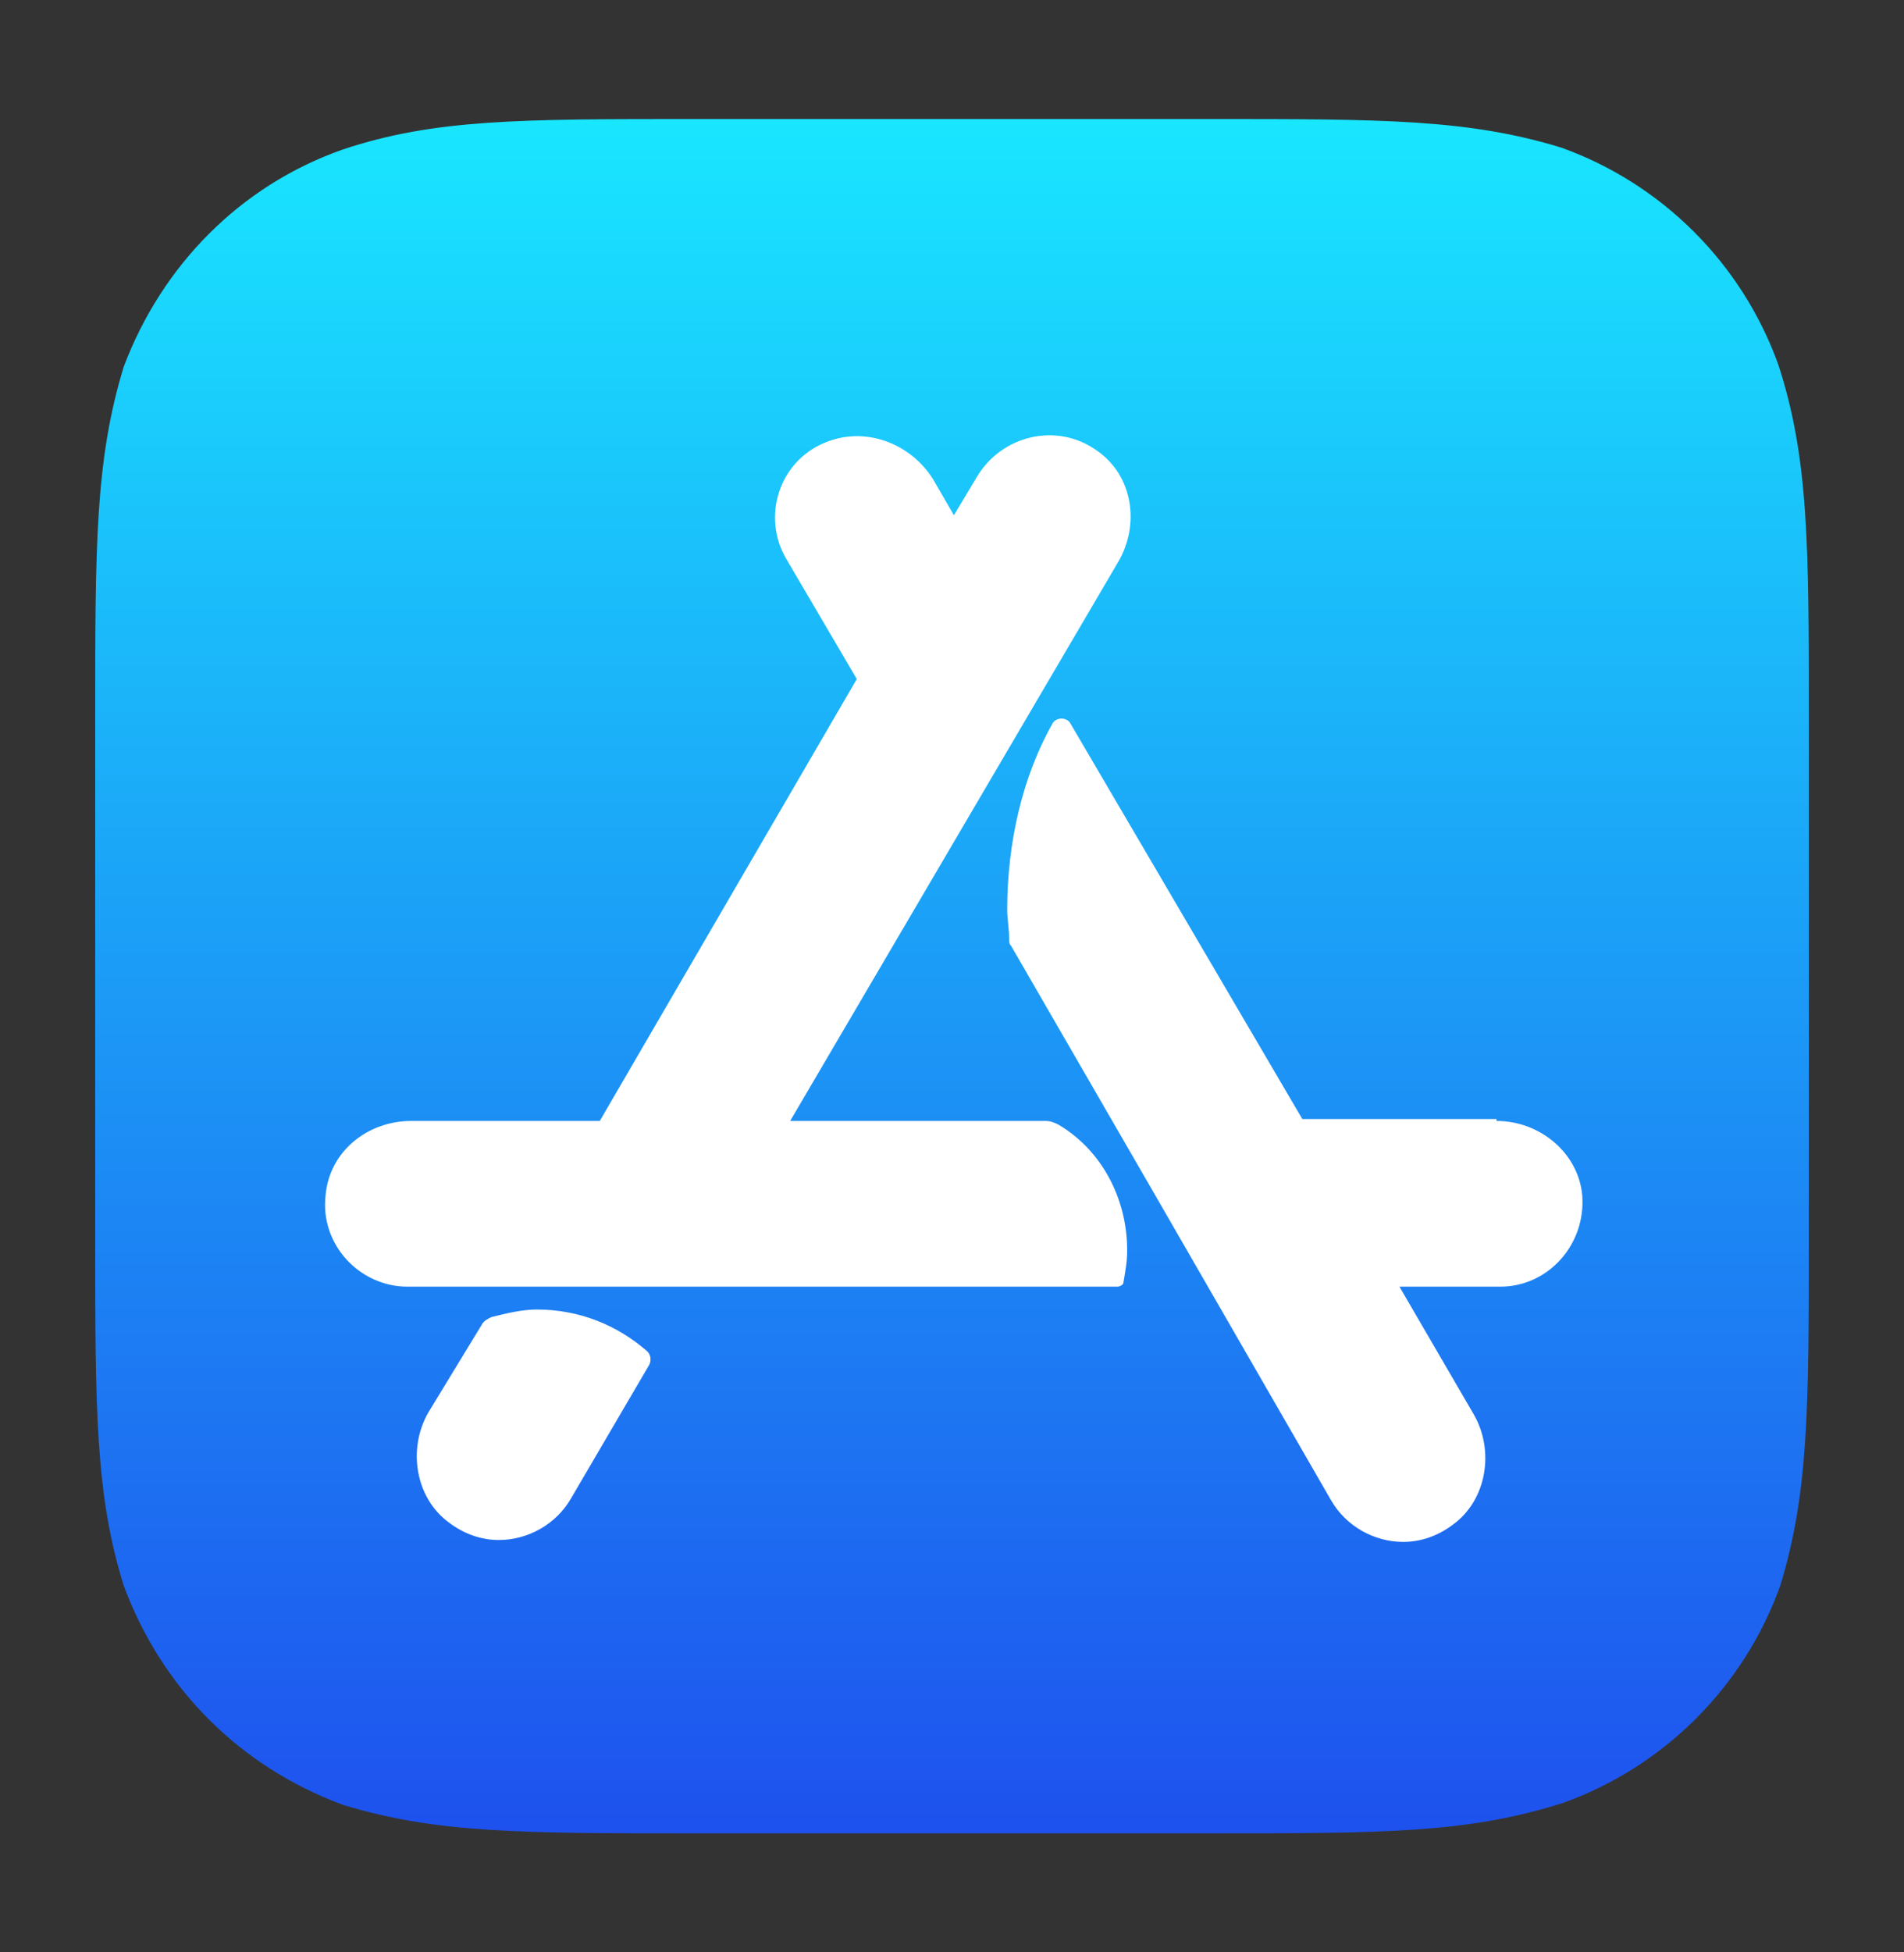
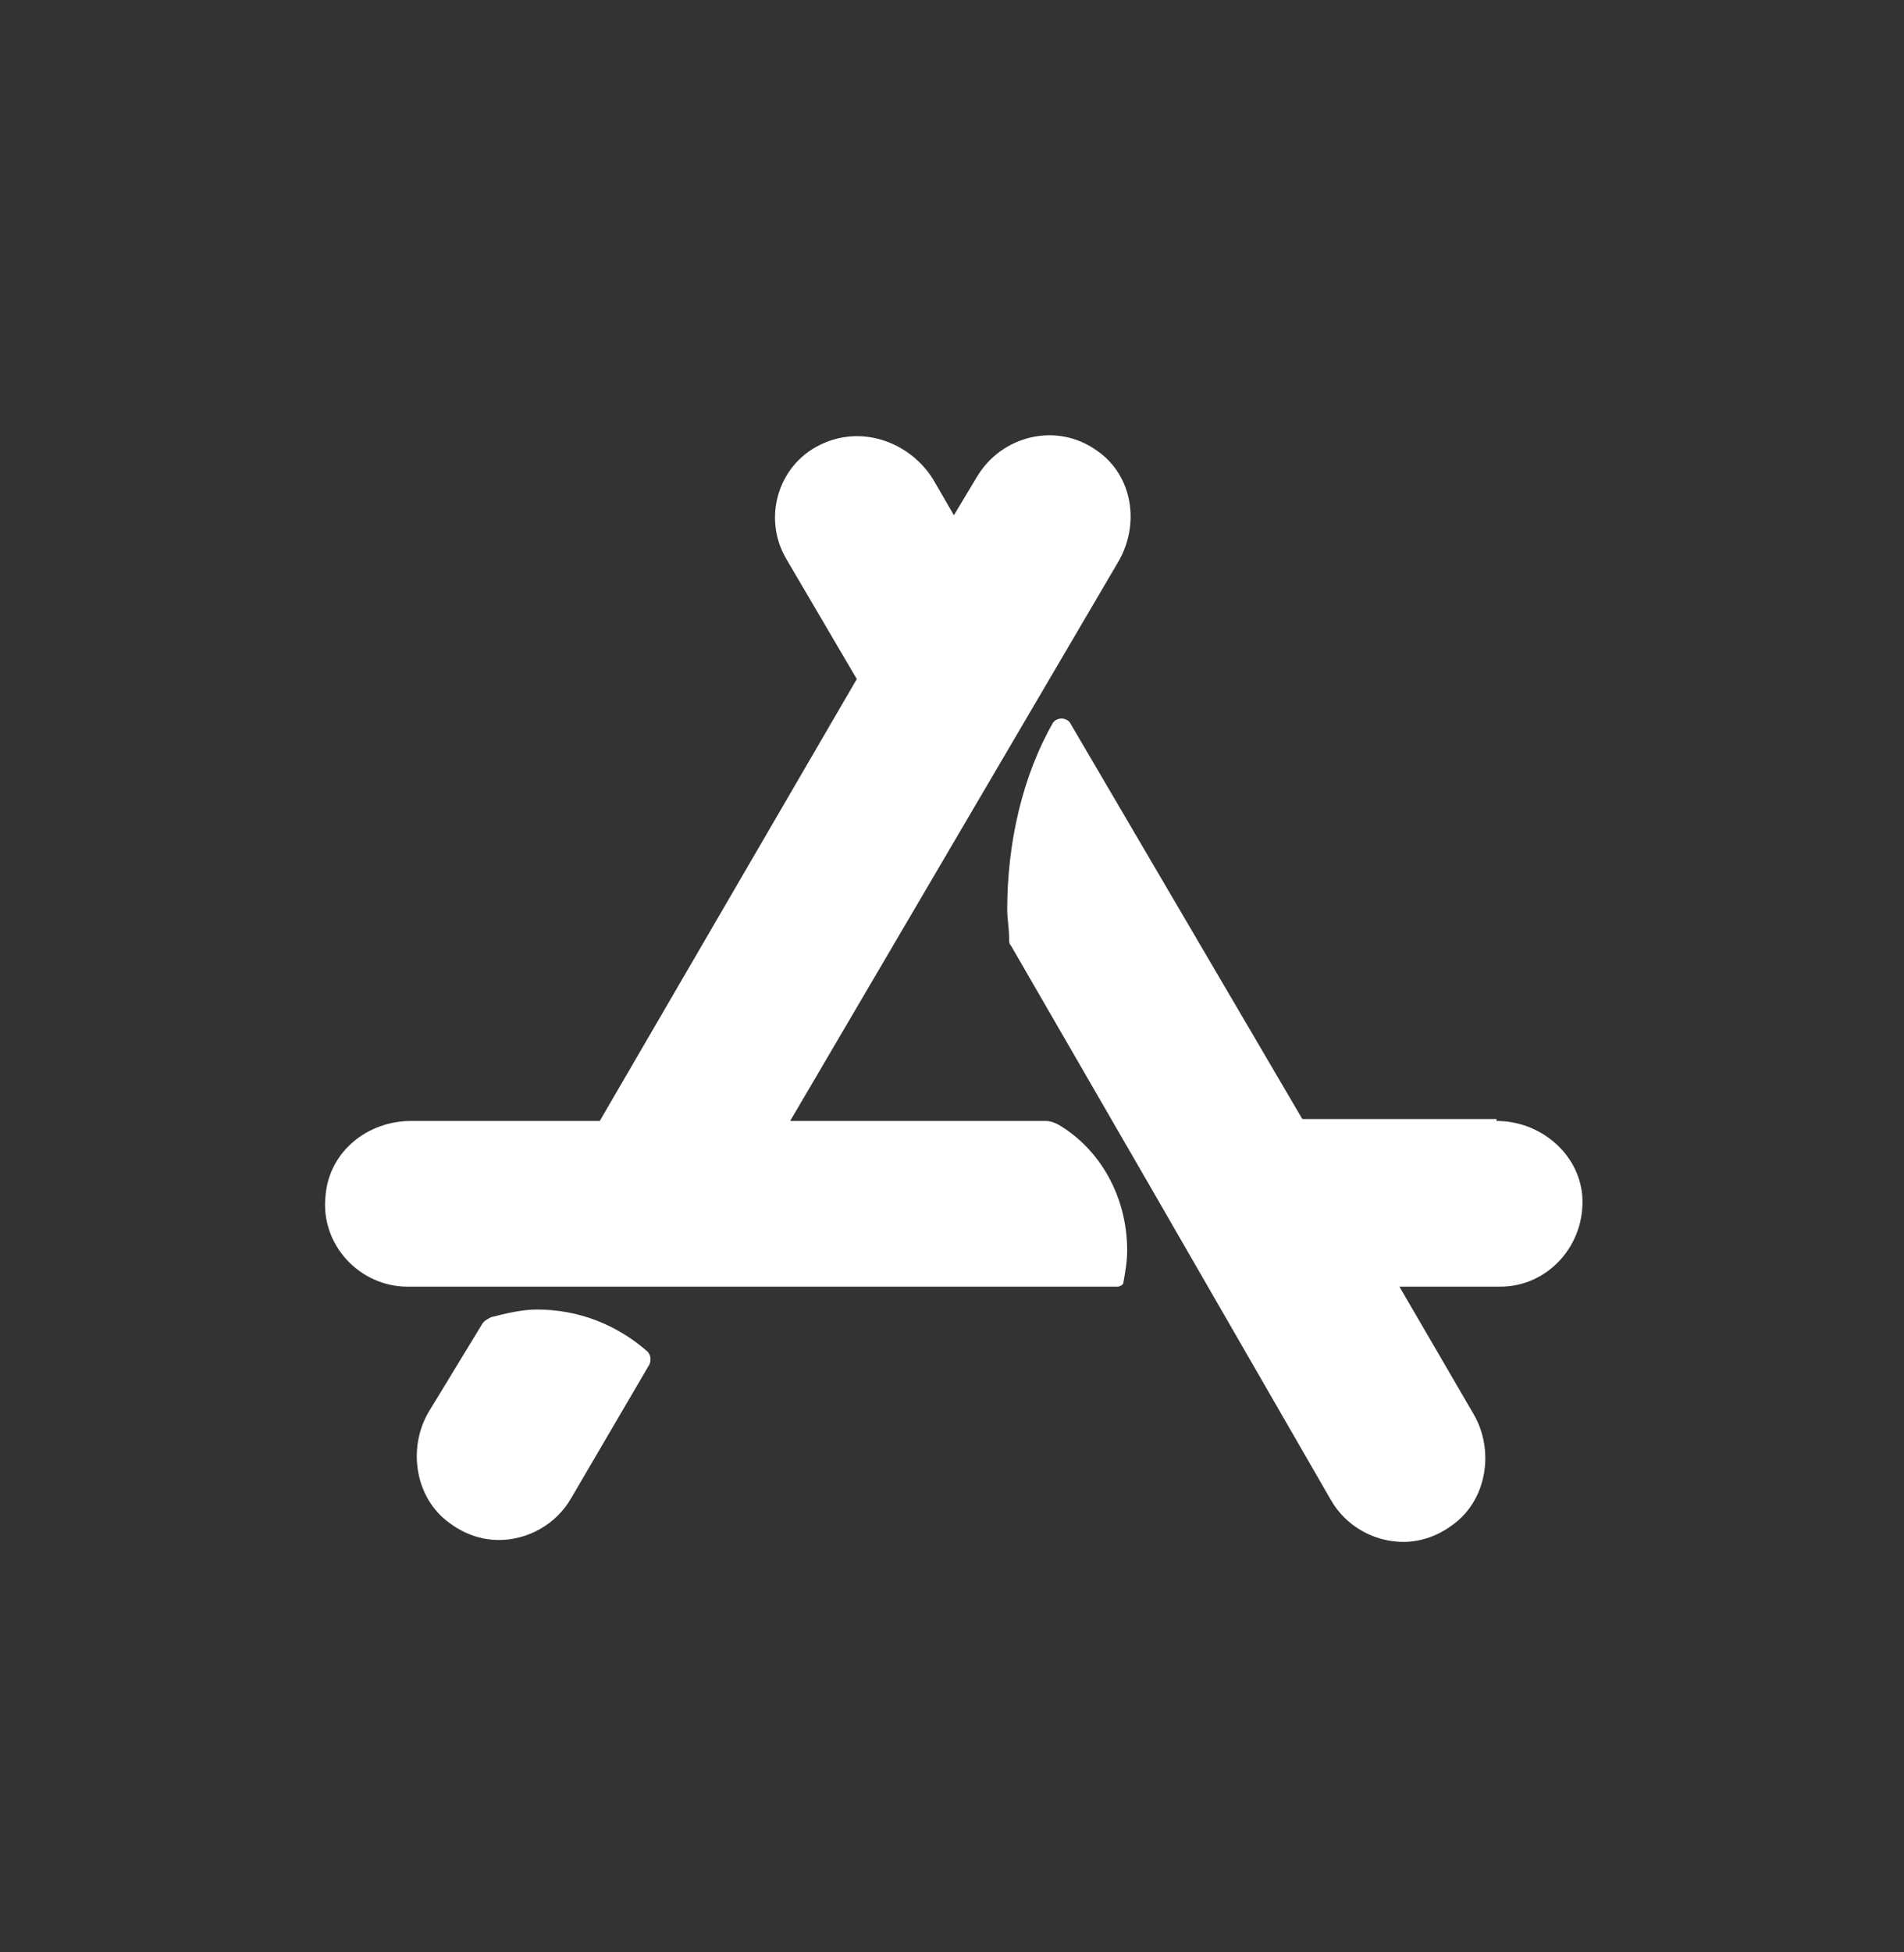
<svg xmlns="http://www.w3.org/2000/svg" width="40" height="41" viewBox="0 0 40 41" fill="none">
  <rect x="0" y="0" width="40" height="41" fill="#333333" stroke="none" />
-   <path d="M25.44 2.5C29.04 2.5 30.84 2.5 32.8 3.1C34.92 3.86 36.6 5.54 37.36 7.66C38 9.62 38 11.46 38 15.06V25.94C38 29.54 38 31.34 37.4 33.3C36.64 35.42 34.96 37.1 32.84 37.86C30.84 38.5 29.04 38.5 25.44 38.5H14.56C10.96 38.5 9.16 38.5 7.2 37.9C5.04 37.1 3.4 35.46 2.6 33.3C2 31.38 2 29.58 2 25.94V15.06C2 11.46 2 9.66 2.6 7.7C3.4 5.58 5.04 3.9 7.2 3.14C9.12 2.5 10.92 2.5 14.56 2.5H25.44Z" fill="url(#paint0_linear_338_1611)" />
  <path d="M10.12 27.82C10.16 27.74 10.24 27.7 10.32 27.66C10.64 27.58 10.96 27.5 11.28 27.5C12.16 27.5 12.96 27.82 13.6 28.38C13.68 28.46 13.68 28.58 13.64 28.66L12 31.46C11.68 32.02 11.08 32.34 10.48 32.34C10.12 32.34 9.76 32.22 9.44 31.98C8.72 31.46 8.56 30.42 9 29.66L10.12 27.82ZM31.44 23.54C32.36 23.54 33.16 24.22 33.24 25.1C33.32 26.14 32.52 27.02 31.52 27.02H29.4L30.96 29.7C31.4 30.46 31.24 31.5 30.52 32.02C30.2 32.26 29.84 32.38 29.48 32.38C28.88 32.38 28.28 32.06 27.96 31.5L24.2 24.98L21.24 19.86C21.2 19.82 21.2 19.78 21.2 19.7C21.2 19.5 21.16 19.3 21.16 19.1C21.16 17.7 21.48 16.3 22.12 15.18C22.2 15.06 22.4 15.06 22.48 15.18L27.36 23.5H31.44V23.54ZM22.24 23.62C23.12 24.14 23.68 25.14 23.68 26.26C23.68 26.5 23.64 26.7 23.6 26.94C23.6 26.98 23.52 27.02 23.48 27.02H17.88H8.56C7.56 27.02 6.72 26.14 6.84 25.1C6.92 24.18 7.72 23.54 8.64 23.54H12.6L18 14.26L16.52 11.74C16 10.86 16.36 9.7 17.32 9.3C18.16 8.94 19.12 9.3 19.6 10.06L20.04 10.82L20.52 10.02C21.04 9.14 22.2 8.86 23.04 9.46C23.8 9.98 23.96 11.02 23.48 11.82L16.6 23.54H19.4H21.96C22.08 23.54 22.16 23.58 22.24 23.62Z" fill="white" />
  <defs>
    <linearGradient id="paint0_linear_338_1611" x1="19.994" y1="2.511" x2="19.994" y2="38.499" gradientUnits="userSpaceOnUse">
      <stop stop-color="#19E6FF" />
      <stop offset="1" stop-color="#1E51EE" />
    </linearGradient>
  </defs>
</svg>